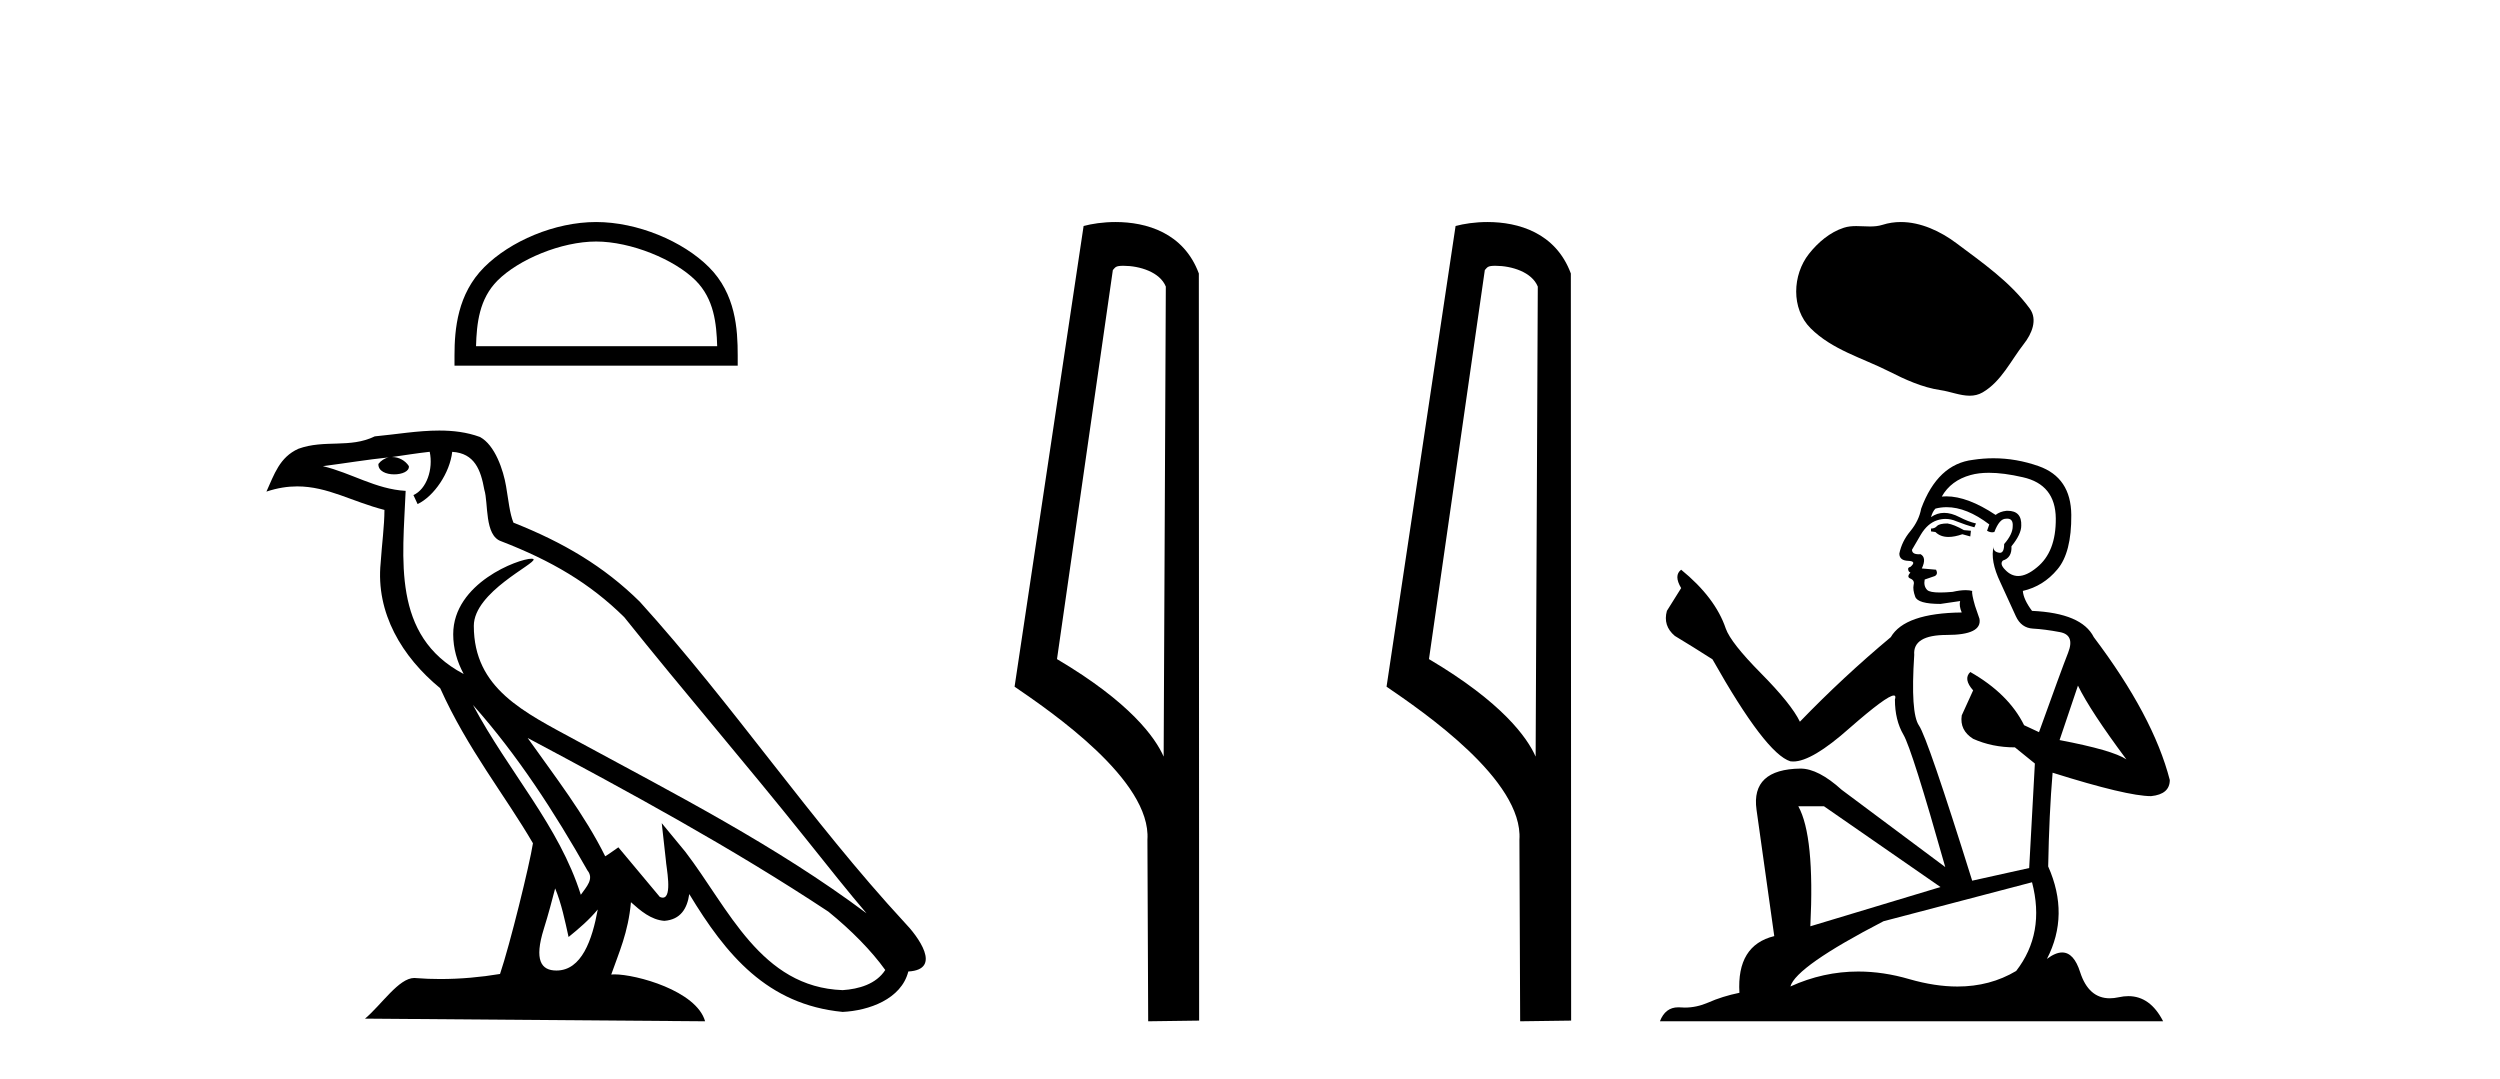
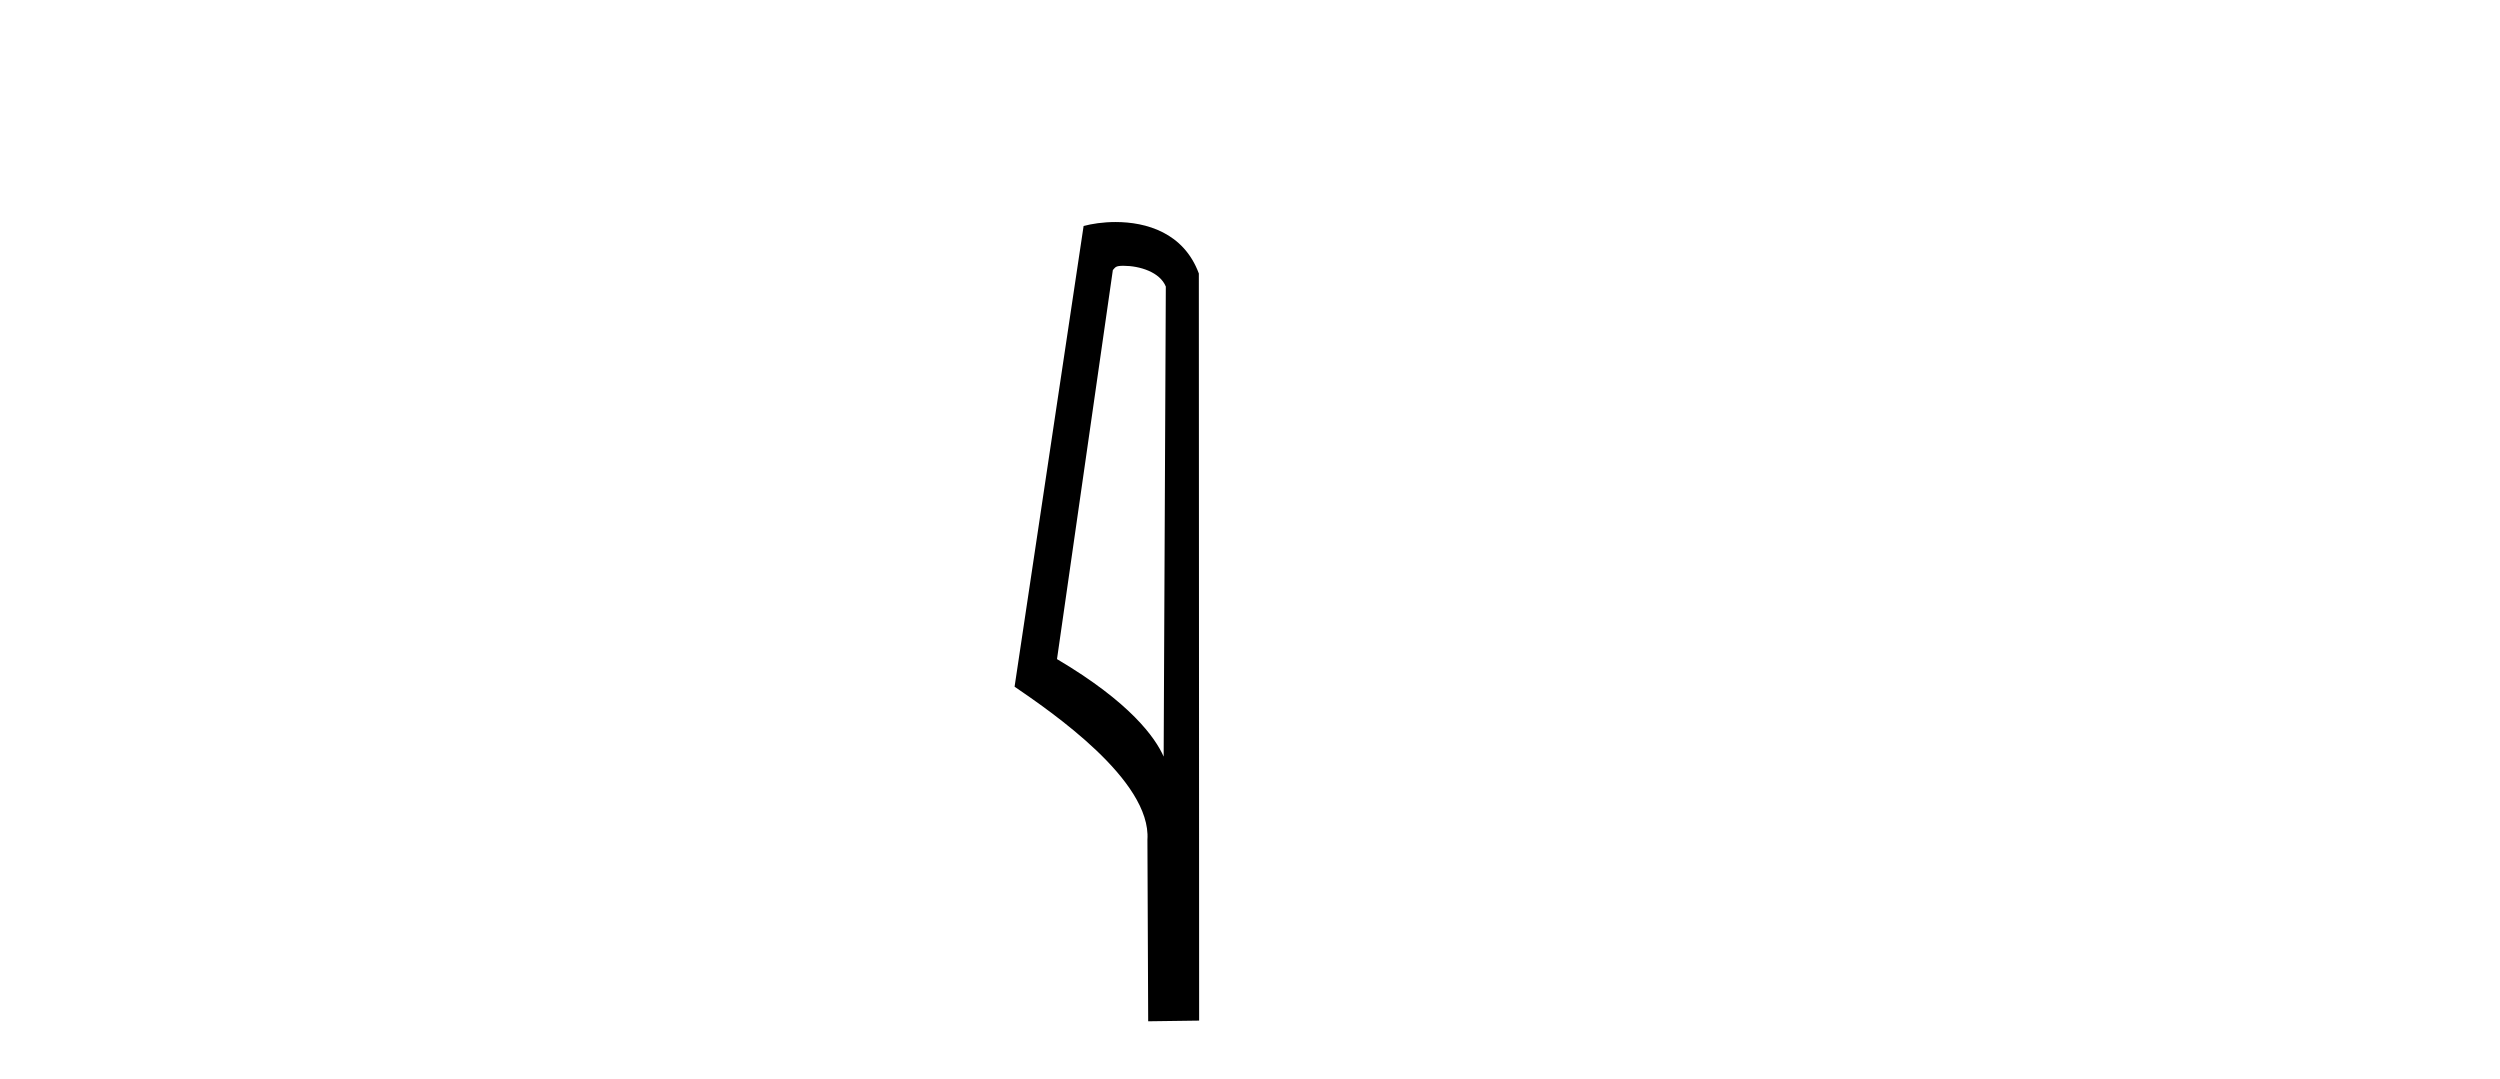
<svg xmlns="http://www.w3.org/2000/svg" width="95.0" height="41.0">
-   <path d="M 22.652 9.178 C 23.975 9.178 25.632 9.858 26.434 10.659 C 27.135 11.361 27.227 12.291 27.253 13.155 L 18.089 13.155 C 18.115 12.291 18.207 11.361 18.908 10.659 C 19.71 9.858 21.328 9.178 22.652 9.178 ZM 22.652 8.437 C 21.081 8.437 19.392 9.162 18.401 10.153 C 17.386 11.168 17.271 12.505 17.271 13.506 L 17.271 13.896 L 28.033 13.896 L 28.033 13.506 C 28.033 12.505 27.957 11.168 26.941 10.153 C 25.951 9.162 24.222 8.437 22.652 8.437 Z" style="fill:#000000;stroke:none" />
-   <path d="M 17.97 26.785 L 17.97 26.785 C 19.666 28.69 21.07 30.864 22.321 33.073 C 22.584 33.397 22.288 33.694 22.071 34.002 C 21.247 31.384 19.349 29.364 17.97 26.785 ZM 16.329 17.168 C 16.47 17.828 16.21 18.589 15.71 18.813 L 15.869 19.155 C 16.494 18.858 17.095 17.968 17.184 17.17 C 18.038 17.221 18.271 17.864 18.404 18.609 C 18.564 19.119 18.402 20.355 19.048 20.569 C 20.955 21.307 22.413 22.161 23.721 23.452 C 25.979 26.276 28.339 29.011 30.596 31.837 C 31.474 32.937 32.276 33.945 32.927 34.705 C 29.499 32.142 25.667 30.182 21.909 28.144 C 19.911 27.059 18.005 26.171 18.005 23.782 C 18.005 22.496 20.373 21.42 20.275 21.252 C 20.267 21.238 20.239 21.231 20.196 21.231 C 19.71 21.231 17.222 22.154 17.222 24.1 C 17.222 24.639 17.366 25.139 17.617 25.605 C 17.613 25.605 17.609 25.604 17.605 25.604 C 14.876 24.158 15.309 21.232 15.415 18.653 C 14.281 18.59 13.347 17.971 12.27 17.714 C 13.105 17.606 13.938 17.466 14.775 17.38 L 14.775 17.38 C 14.618 17.411 14.474 17.503 14.379 17.63 C 14.365 17.905 14.676 18.026 14.979 18.026 C 15.275 18.026 15.564 17.911 15.536 17.711 C 15.402 17.503 15.158 17.368 14.908 17.368 C 14.901 17.368 14.894 17.368 14.887 17.368 C 15.303 17.308 15.858 17.22 16.329 17.168 ZM 21.096 33.759 C 21.341 34.353 21.467 34.983 21.606 35.606 C 22.003 35.284 22.389 34.954 22.715 34.56 L 22.715 34.56 C 22.503 35.715 22.106 36.88 21.144 36.88 C 20.562 36.88 20.292 36.487 20.666 35.294 C 20.842 34.733 20.982 34.195 21.096 33.759 ZM 20.051 28.043 L 20.051 28.043 C 23.943 30.116 27.797 32.209 31.478 34.642 C 32.345 35.345 33.117 36.128 33.64 36.86 C 33.293 37.399 32.633 37.584 32.022 37.625 C 28.907 37.516 27.687 34.513 26.042 32.367 L 25.146 31.28 L 25.301 32.673 C 25.311 32.924 25.568 34.111 25.185 34.111 C 25.153 34.111 25.115 34.102 25.073 34.083 L 23.498 32.198 C 23.33 32.309 23.172 32.436 22.998 32.539 C 22.217 30.958 21.073 29.486 20.051 28.043 ZM 16.692 16.361 C 15.874 16.361 15.036 16.508 14.241 16.582 C 13.294 17.044 12.334 16.692 11.34 17.053 C 10.622 17.375 10.421 18.028 10.124 18.681 C 10.547 18.54 10.932 18.483 11.295 18.483 C 12.453 18.483 13.385 19.066 14.609 19.377 C 14.607 19.991 14.511 20.688 14.465 21.39 C 14.275 23.293 15.278 24.963 16.728 26.153 C 17.766 28.465 19.203 30.239 20.252 32.044 C 20.127 32.854 19.373 35.913 19.001 37.011 C 18.272 37.133 17.495 37.203 16.73 37.203 C 16.422 37.203 16.115 37.192 15.815 37.168 C 15.792 37.165 15.768 37.163 15.745 37.163 C 15.155 37.163 14.507 38.171 13.871 38.708 L 26.794 38.809 C 26.464 37.644 24.168 37.026 23.352 37.026 C 23.305 37.026 23.263 37.028 23.227 37.032 C 23.515 36.208 23.874 35.434 23.976 34.284 C 24.337 34.607 24.741 34.956 25.246 34.992 C 25.863 34.945 26.114 34.524 26.192 33.974 C 27.59 36.286 29.154 38.175 32.022 38.453 C 33.014 38.404 34.249 37.971 34.516 36.917 C 35.831 36.843 34.867 35.562 34.379 35.06 C 30.801 31.188 27.848 26.767 24.313 22.866 C 22.952 21.523 21.414 20.615 19.511 19.861 C 19.369 19.513 19.322 19.018 19.23 18.473 C 19.13 17.879 18.813 16.906 18.233 16.603 C 17.739 16.422 17.22 16.361 16.692 16.361 Z" style="fill:#000000;stroke:none" />
  <path d="M 42.689 10.1 C 43.313 10.1 44.078 10.34 44.301 10.89 L 44.219 28.751 L 44.219 28.751 C 43.902 28.034 42.961 26.699 40.166 25.046 L 42.288 10.263 C 42.387 10.157 42.385 10.1 42.689 10.1 ZM 44.219 28.751 L 44.219 28.751 C 44.219 28.751 44.219 28.751 44.219 28.751 L 44.219 28.751 L 44.219 28.751 ZM 42.392 8.437 C 41.914 8.437 41.482 8.505 41.177 8.588 L 38.554 26.094 C 39.941 27.044 43.754 29.648 43.602 31.91 L 43.631 38.809 L 45.567 38.783 L 45.556 10.393 C 44.981 8.837 43.55 8.437 42.392 8.437 Z" style="fill:#000000;stroke:none" />
-   <path d="M 56.824 10.1 C 57.449 10.1 58.213 10.34 58.436 10.89 L 58.354 28.751 L 58.354 28.751 C 58.037 28.034 57.096 26.699 54.301 25.046 L 56.423 10.263 C 56.523 10.157 56.52 10.1 56.824 10.1 ZM 58.354 28.751 L 58.354 28.751 C 58.354 28.751 58.354 28.751 58.354 28.751 L 58.354 28.751 L 58.354 28.751 ZM 56.527 8.437 C 56.049 8.437 55.618 8.505 55.312 8.588 L 52.689 26.094 C 54.077 27.044 57.89 29.648 57.738 31.91 L 57.766 38.809 L 59.703 38.783 L 59.692 10.393 C 59.116 8.837 57.685 8.437 56.527 8.437 Z" style="fill:#000000;stroke:none" />
-   <path d="M 72.231 8.437 C 71.998 8.437 71.764 8.47 71.533 8.544 C 71.378 8.593 71.218 8.606 71.057 8.606 C 70.885 8.606 70.711 8.591 70.54 8.591 C 70.379 8.591 70.22 8.604 70.066 8.654 C 69.537 8.824 69.082 9.213 68.739 9.648 C 68.115 10.44 68.052 11.725 68.803 12.474 C 69.623 13.293 70.766 13.6 71.771 14.107 C 72.399 14.425 73.045 14.723 73.747 14.826 C 74.105 14.878 74.484 15.037 74.849 15.037 C 75.017 15.037 75.182 15.003 75.342 14.91 C 76.055 14.492 76.413 13.698 76.907 13.068 C 77.205 12.688 77.44 12.149 77.13 11.725 C 76.391 10.714 75.338 9.987 74.343 9.241 C 73.738 8.788 72.989 8.437 72.231 8.437 Z" style="fill:#000000;stroke:none" />
-   <path d="M 74.004 19.892 Q 73.703 19.892 73.607 19.988 Q 73.523 20.085 73.378 20.085 L 73.378 20.193 L 73.547 20.217 Q 73.734 20.404 74.043 20.404 Q 74.273 20.404 74.57 20.301 L 74.871 20.385 L 74.895 20.169 L 74.63 20.145 Q 74.245 19.928 74.004 19.892 ZM 75.58 17.966 Q 76.136 17.966 76.868 18.135 Q 78.108 18.412 78.12 19.7 Q 78.132 20.975 77.398 21.565 Q 77.009 21.888 76.691 21.888 Q 76.417 21.888 76.194 21.649 Q 75.978 21.432 76.11 21.3 Q 76.459 21.192 76.435 20.759 Q 76.808 20.301 76.808 19.976 Q 76.831 19.41 76.288 19.41 Q 76.266 19.41 76.242 19.411 Q 76.002 19.435 75.833 19.567 Q 74.769 18.861 73.959 18.861 Q 73.872 18.861 73.788 18.869 L 73.788 18.869 Q 74.137 18.255 74.883 18.051 Q 75.187 17.966 75.58 17.966 ZM 78.962 26.053 Q 79.431 27.016 80.803 28.857 Q 80.286 28.508 78.264 28.123 L 78.962 26.053 ZM 73.972 19.273 Q 74.732 19.273 75.593 19.928 L 75.508 20.169 Q 75.609 20.228 75.705 20.228 Q 75.745 20.228 75.785 20.217 Q 75.978 19.712 76.218 19.712 Q 76.247 19.708 76.273 19.708 Q 76.505 19.708 76.483 20 Q 76.483 20.301 76.158 20.674 Q 76.158 21.007 75.996 21.007 Q 75.971 21.007 75.942 20.999 Q 75.725 20.951 75.761 20.759 L 75.761 20.759 Q 75.617 21.3 76.014 22.13 Q 76.399 22.973 76.603 23.418 Q 76.808 23.863 77.253 23.887 Q 77.699 23.911 78.276 24.02 Q 78.854 24.128 78.589 24.802 Q 78.324 25.476 77.482 27.822 L 76.916 27.558 Q 76.327 26.366 74.871 25.536 L 74.871 25.536 Q 74.594 25.801 74.979 26.234 L 74.546 27.185 Q 74.461 27.75 74.979 28.075 Q 75.701 28.4 76.567 28.4 L 77.325 29.014 L 77.109 32.985 L 74.943 33.466 Q 73.246 28.039 72.921 27.57 Q 72.596 27.1 72.741 24.886 Q 72.68 24.128 73.98 24.128 Q 75.328 24.128 75.22 23.514 L 75.051 23.021 Q 74.919 22.564 74.943 22.455 Q 74.837 22.426 74.696 22.426 Q 74.485 22.426 74.197 22.491 Q 73.924 22.515 73.726 22.515 Q 73.33 22.515 73.234 22.419 Q 73.09 22.275 73.138 22.022 L 73.523 21.89 Q 73.655 21.818 73.571 21.649 L 73.029 21.601 Q 73.222 21.192 72.981 21.059 Q 72.945 21.062 72.913 21.062 Q 72.656 21.062 72.656 20.891 Q 72.741 20.734 72.993 20.313 Q 73.246 19.892 73.607 19.772 Q 73.769 19.719 73.929 19.719 Q 74.137 19.719 74.341 19.808 Q 74.702 19.952 75.027 20.037 L 75.087 19.892 Q 74.786 19.82 74.461 19.651 Q 74.149 19.489 73.878 19.489 Q 73.607 19.489 73.378 19.651 Q 73.439 19.435 73.547 19.327 Q 73.755 19.273 73.972 19.273 ZM 69.311 30.638 L 73.739 33.707 L 68.793 35.199 Q 68.962 31.77 68.336 30.638 ZM 77.217 33.526 Q 77.723 35.464 76.615 36.896 Q 75.624 37.488 74.383 37.488 Q 73.53 37.488 72.56 37.209 Q 71.566 36.918 70.614 36.918 Q 69.284 36.918 68.035 37.486 Q 68.252 36.727 71.573 35.007 L 77.217 33.526 ZM 75.753 17.414 Q 75.368 17.414 74.979 17.473 Q 73.631 17.63 73.005 19.327 Q 72.921 19.784 72.596 20.181 Q 72.271 20.566 72.175 21.035 Q 72.175 21.3 72.512 21.312 Q 72.849 21.324 72.596 21.541 Q 72.488 21.565 72.512 21.649 Q 72.524 21.733 72.596 21.757 Q 72.44 21.926 72.596 21.986 Q 72.765 22.058 72.717 22.227 Q 72.68 22.407 72.777 22.672 Q 72.873 22.949 73.739 22.949 L 74.485 22.84 L 74.485 22.84 Q 74.437 23.021 74.546 23.274 Q 72.38 23.298 71.85 24.212 Q 70.033 25.729 68.396 27.425 Q 68.071 26.751 66.916 25.584 Q 65.773 24.429 65.58 23.887 Q 65.183 22.708 63.884 21.649 Q 63.595 21.866 63.884 22.347 L 63.342 23.213 Q 63.186 23.779 63.643 24.164 Q 64.341 24.585 65.075 25.055 Q 67.097 28.641 68.035 28.93 Q 68.087 28.937 68.144 28.937 Q 68.858 28.937 70.286 27.666 Q 71.7 26.429 71.964 26.429 Q 72.057 26.429 72.007 26.583 Q 72.007 27.365 72.331 27.919 Q 72.656 28.472 73.92 32.949 L 69.985 30.013 Q 69.094 29.206 68.42 29.206 Q 66.531 29.23 66.748 30.771 L 67.422 35.572 Q 65.99 35.921 66.098 37.726 Q 65.448 37.859 64.907 38.099 Q 64.469 38.288 64.024 38.288 Q 63.93 38.288 63.836 38.28 Q 63.803 38.278 63.772 38.278 Q 63.281 38.278 63.077 38.809 L 82.199 38.809 Q 81.711 37.853 80.877 37.853 Q 80.703 37.853 80.514 37.895 Q 80.332 37.935 80.17 37.935 Q 79.367 37.935 79.046 36.944 Q 78.809 36.194 78.362 36.194 Q 78.107 36.194 77.783 36.439 Q 78.649 34.766 77.831 32.925 Q 77.867 30.927 77.999 29.363 Q 80.827 30.253 81.742 30.253 Q 82.452 30.181 82.452 29.64 Q 81.826 27.209 79.564 24.212 Q 79.106 23.298 77.217 23.213 Q 76.892 22.78 76.868 22.455 Q 77.65 22.275 78.18 21.637 Q 78.721 20.999 78.709 19.567 Q 78.697 18.147 77.47 17.714 Q 76.62 17.414 75.753 17.414 Z" style="fill:#000000;stroke:none" />
</svg>